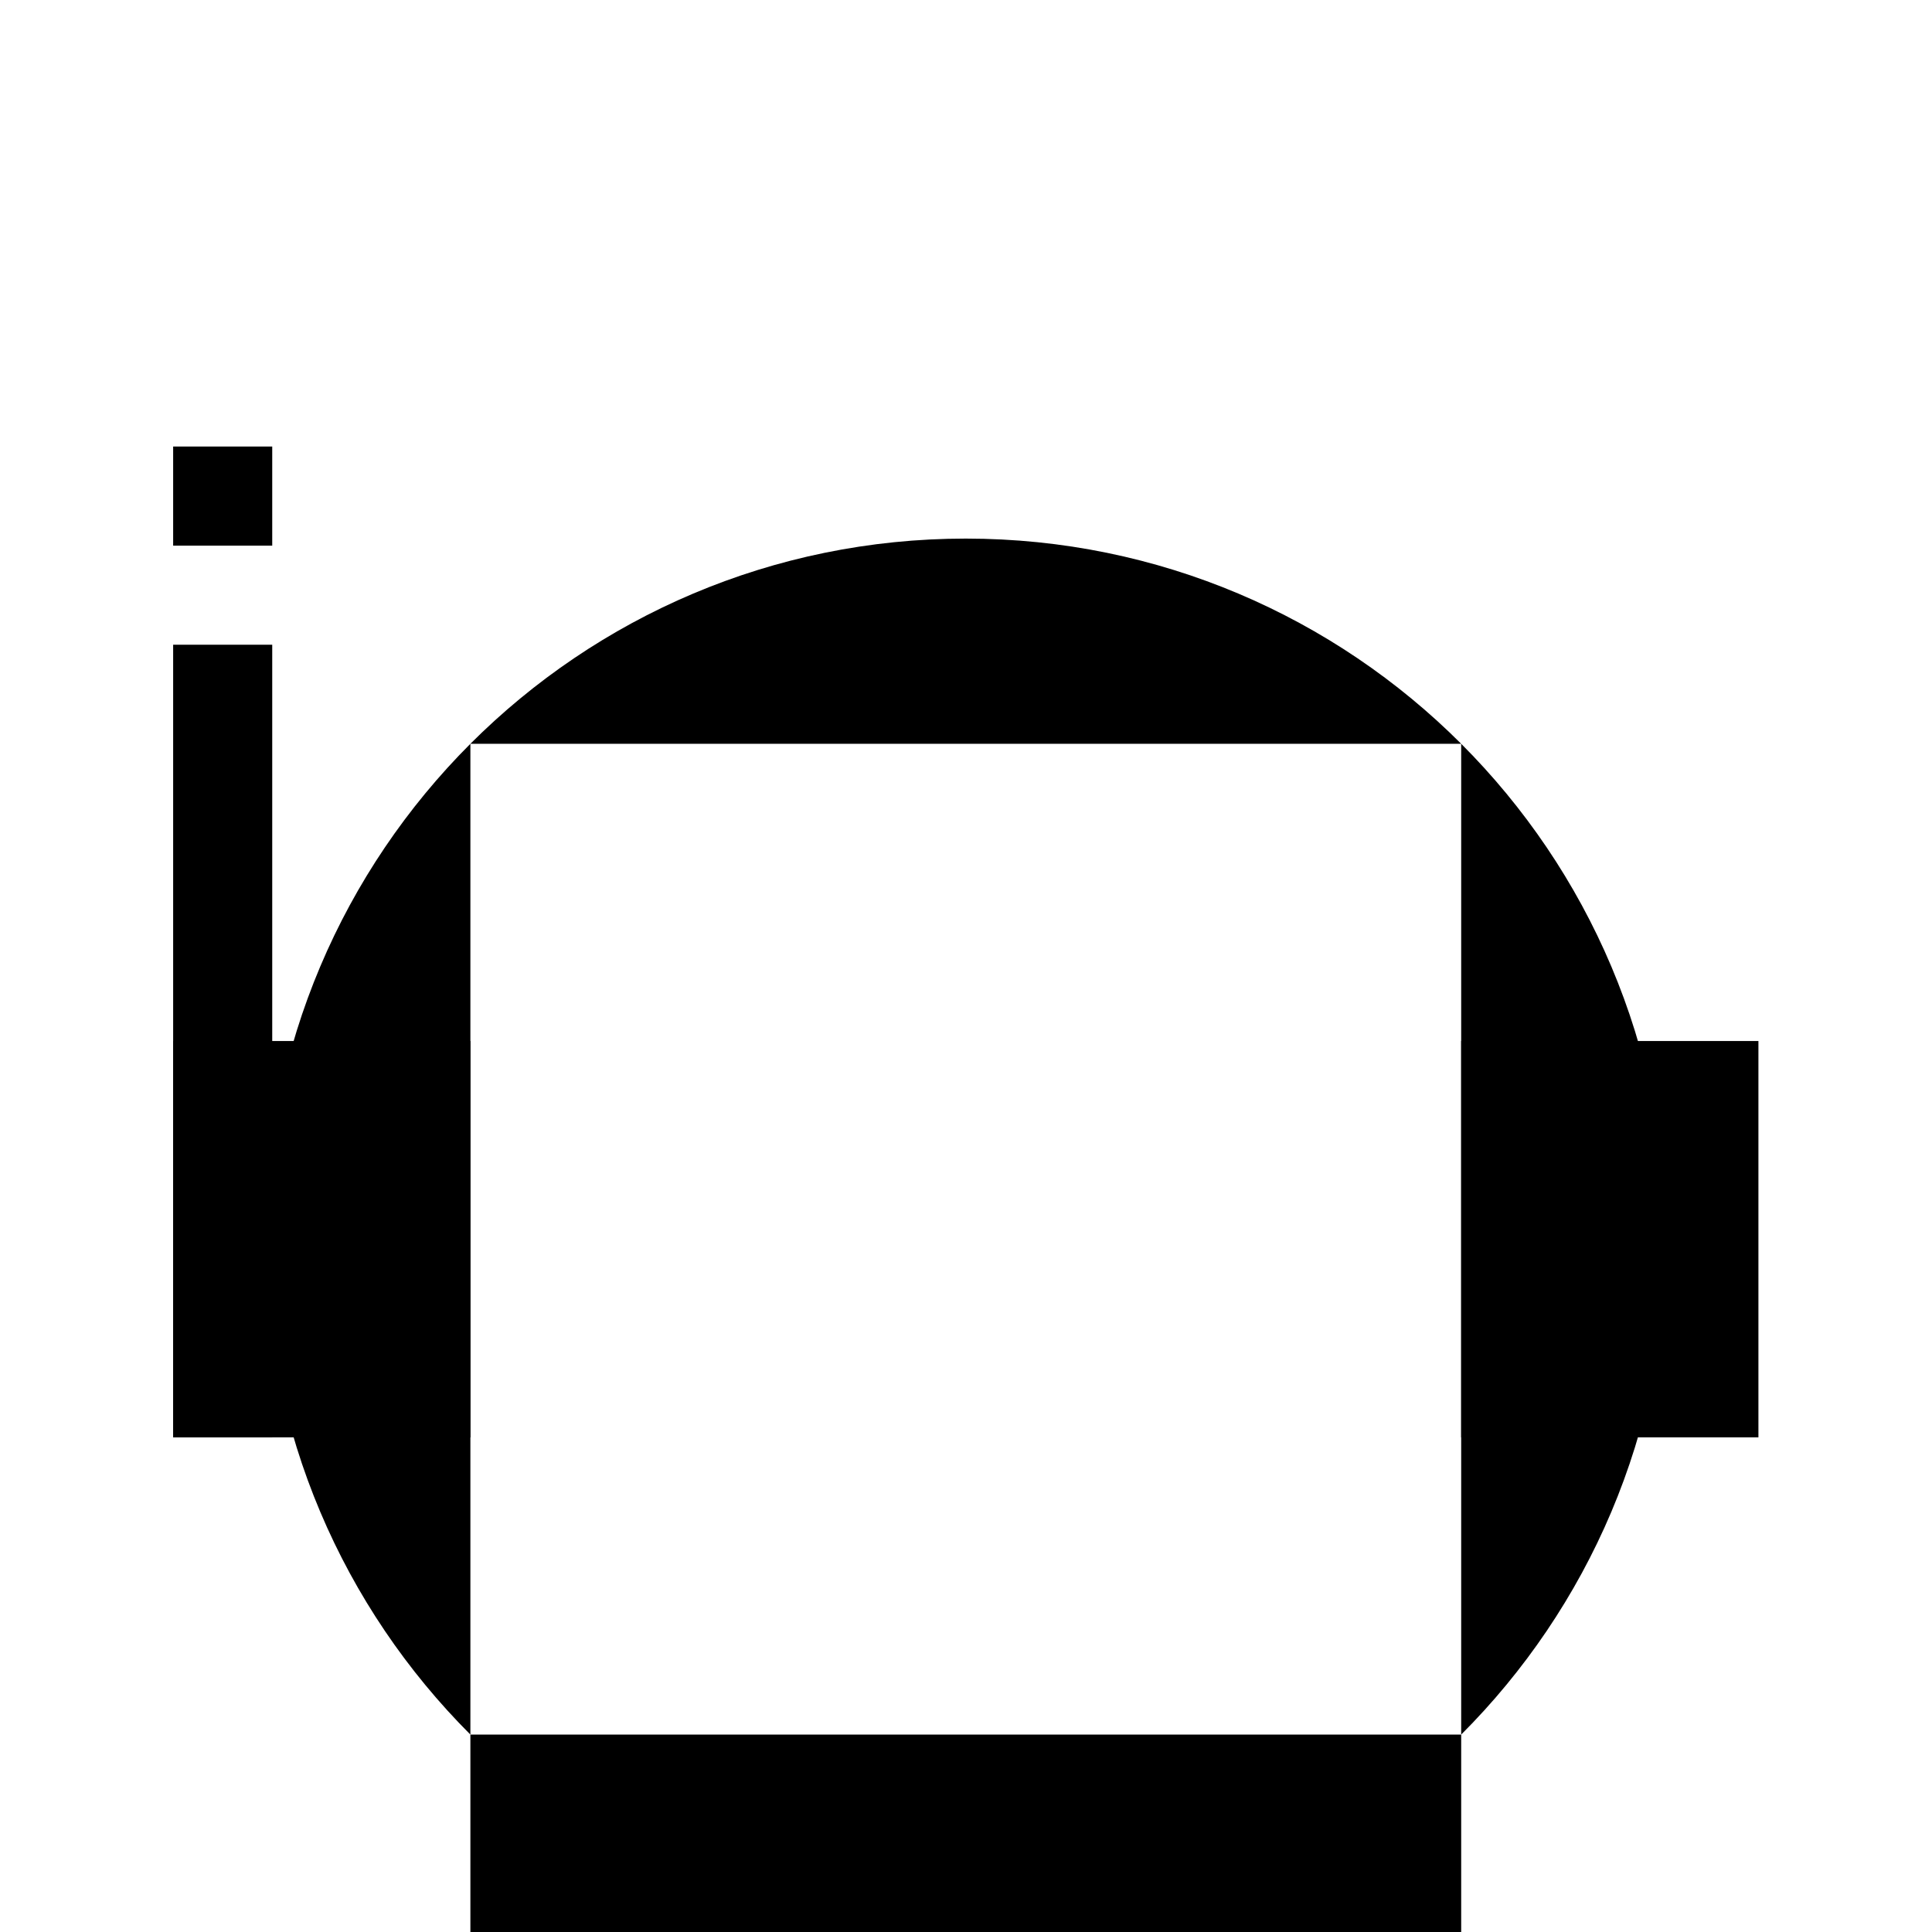
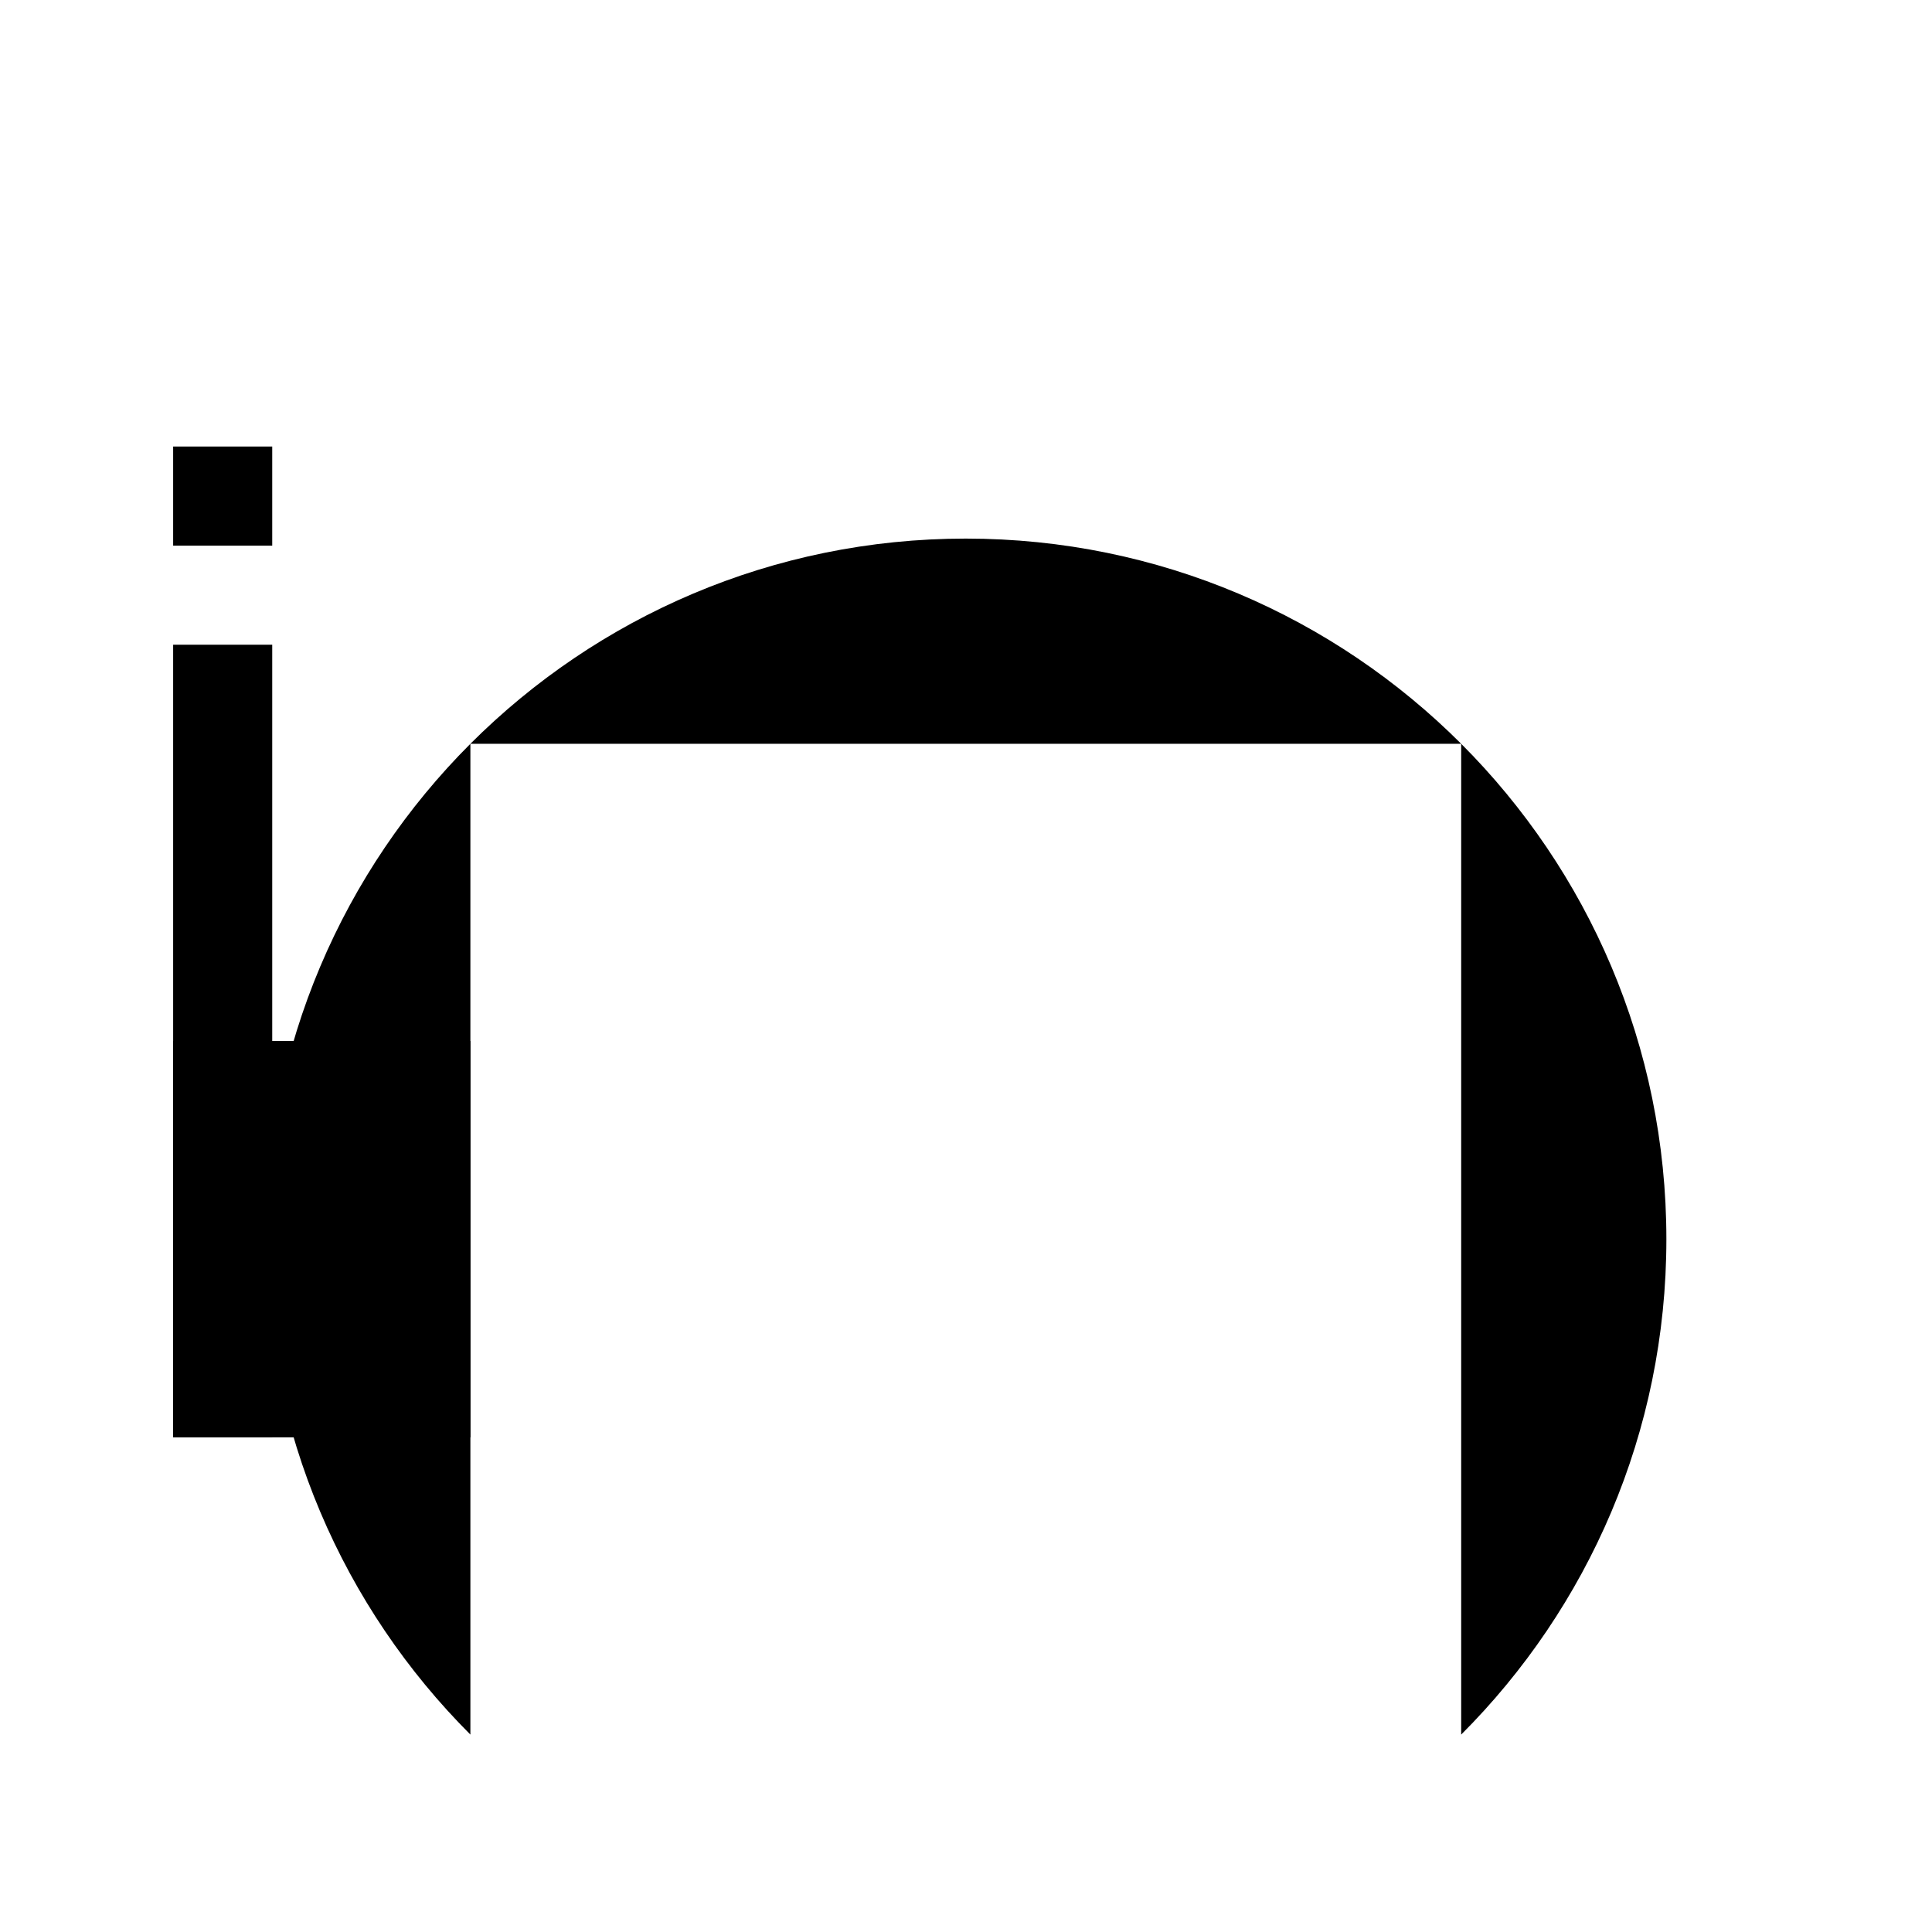
<svg xmlns="http://www.w3.org/2000/svg" width="424" height="424" viewBox="0 0 424 424" fill="none">
  <rect x="0" y="0" width="424" height="424" fill="#808080" stroke="none" />
  <g clip-path="url(#clip0_4915_19217)">
    <rect width="424" height="424" fill="white" />
    <g clip-path="url(#clip1_4915_19217)">
      <path d="M103.232 163.232V380.674C75.414 352.849 58.2 314.405 58.2 271.953C58.2 229.501 75.414 191.058 103.232 163.232Z" fill="black" />
      <path d="M320.674 163.232H103.232C131.058 135.407 169.494 118.2 211.953 118.2C254.412 118.2 292.849 135.407 320.674 163.232Z" fill="black" />
      <path d="M365.706 271.953C365.706 314.405 348.499 352.849 320.674 380.674V163.232C348.499 191.058 365.706 229.494 365.706 271.953Z" fill="black" />
-       <path d="M320.674 380.674H103.232V424.162H320.674V380.674Z" fill="black" />
      <path d="M59.744 141.488H38V315.441H59.744V141.488Z" fill="black" />
      <path d="M59.744 98H38V119.744H59.744V98Z" fill="black" />
      <path d="M103.232 228.465H38V315.441H103.232V228.465Z" fill="black" />
-       <path d="M385.906 228.465H320.674V315.441H385.906V228.465Z" fill="black" />
    </g>
  </g>
  <defs>
    <clipPath id="clip0_4915_19217">
      <rect width="424" height="424" fill="white" />
    </clipPath>
    <clipPath id="clip1_4915_19217">
      <rect width="347.906" height="326.162" fill="white" transform="translate(38 98)" />
    </clipPath>
  </defs>
</svg>